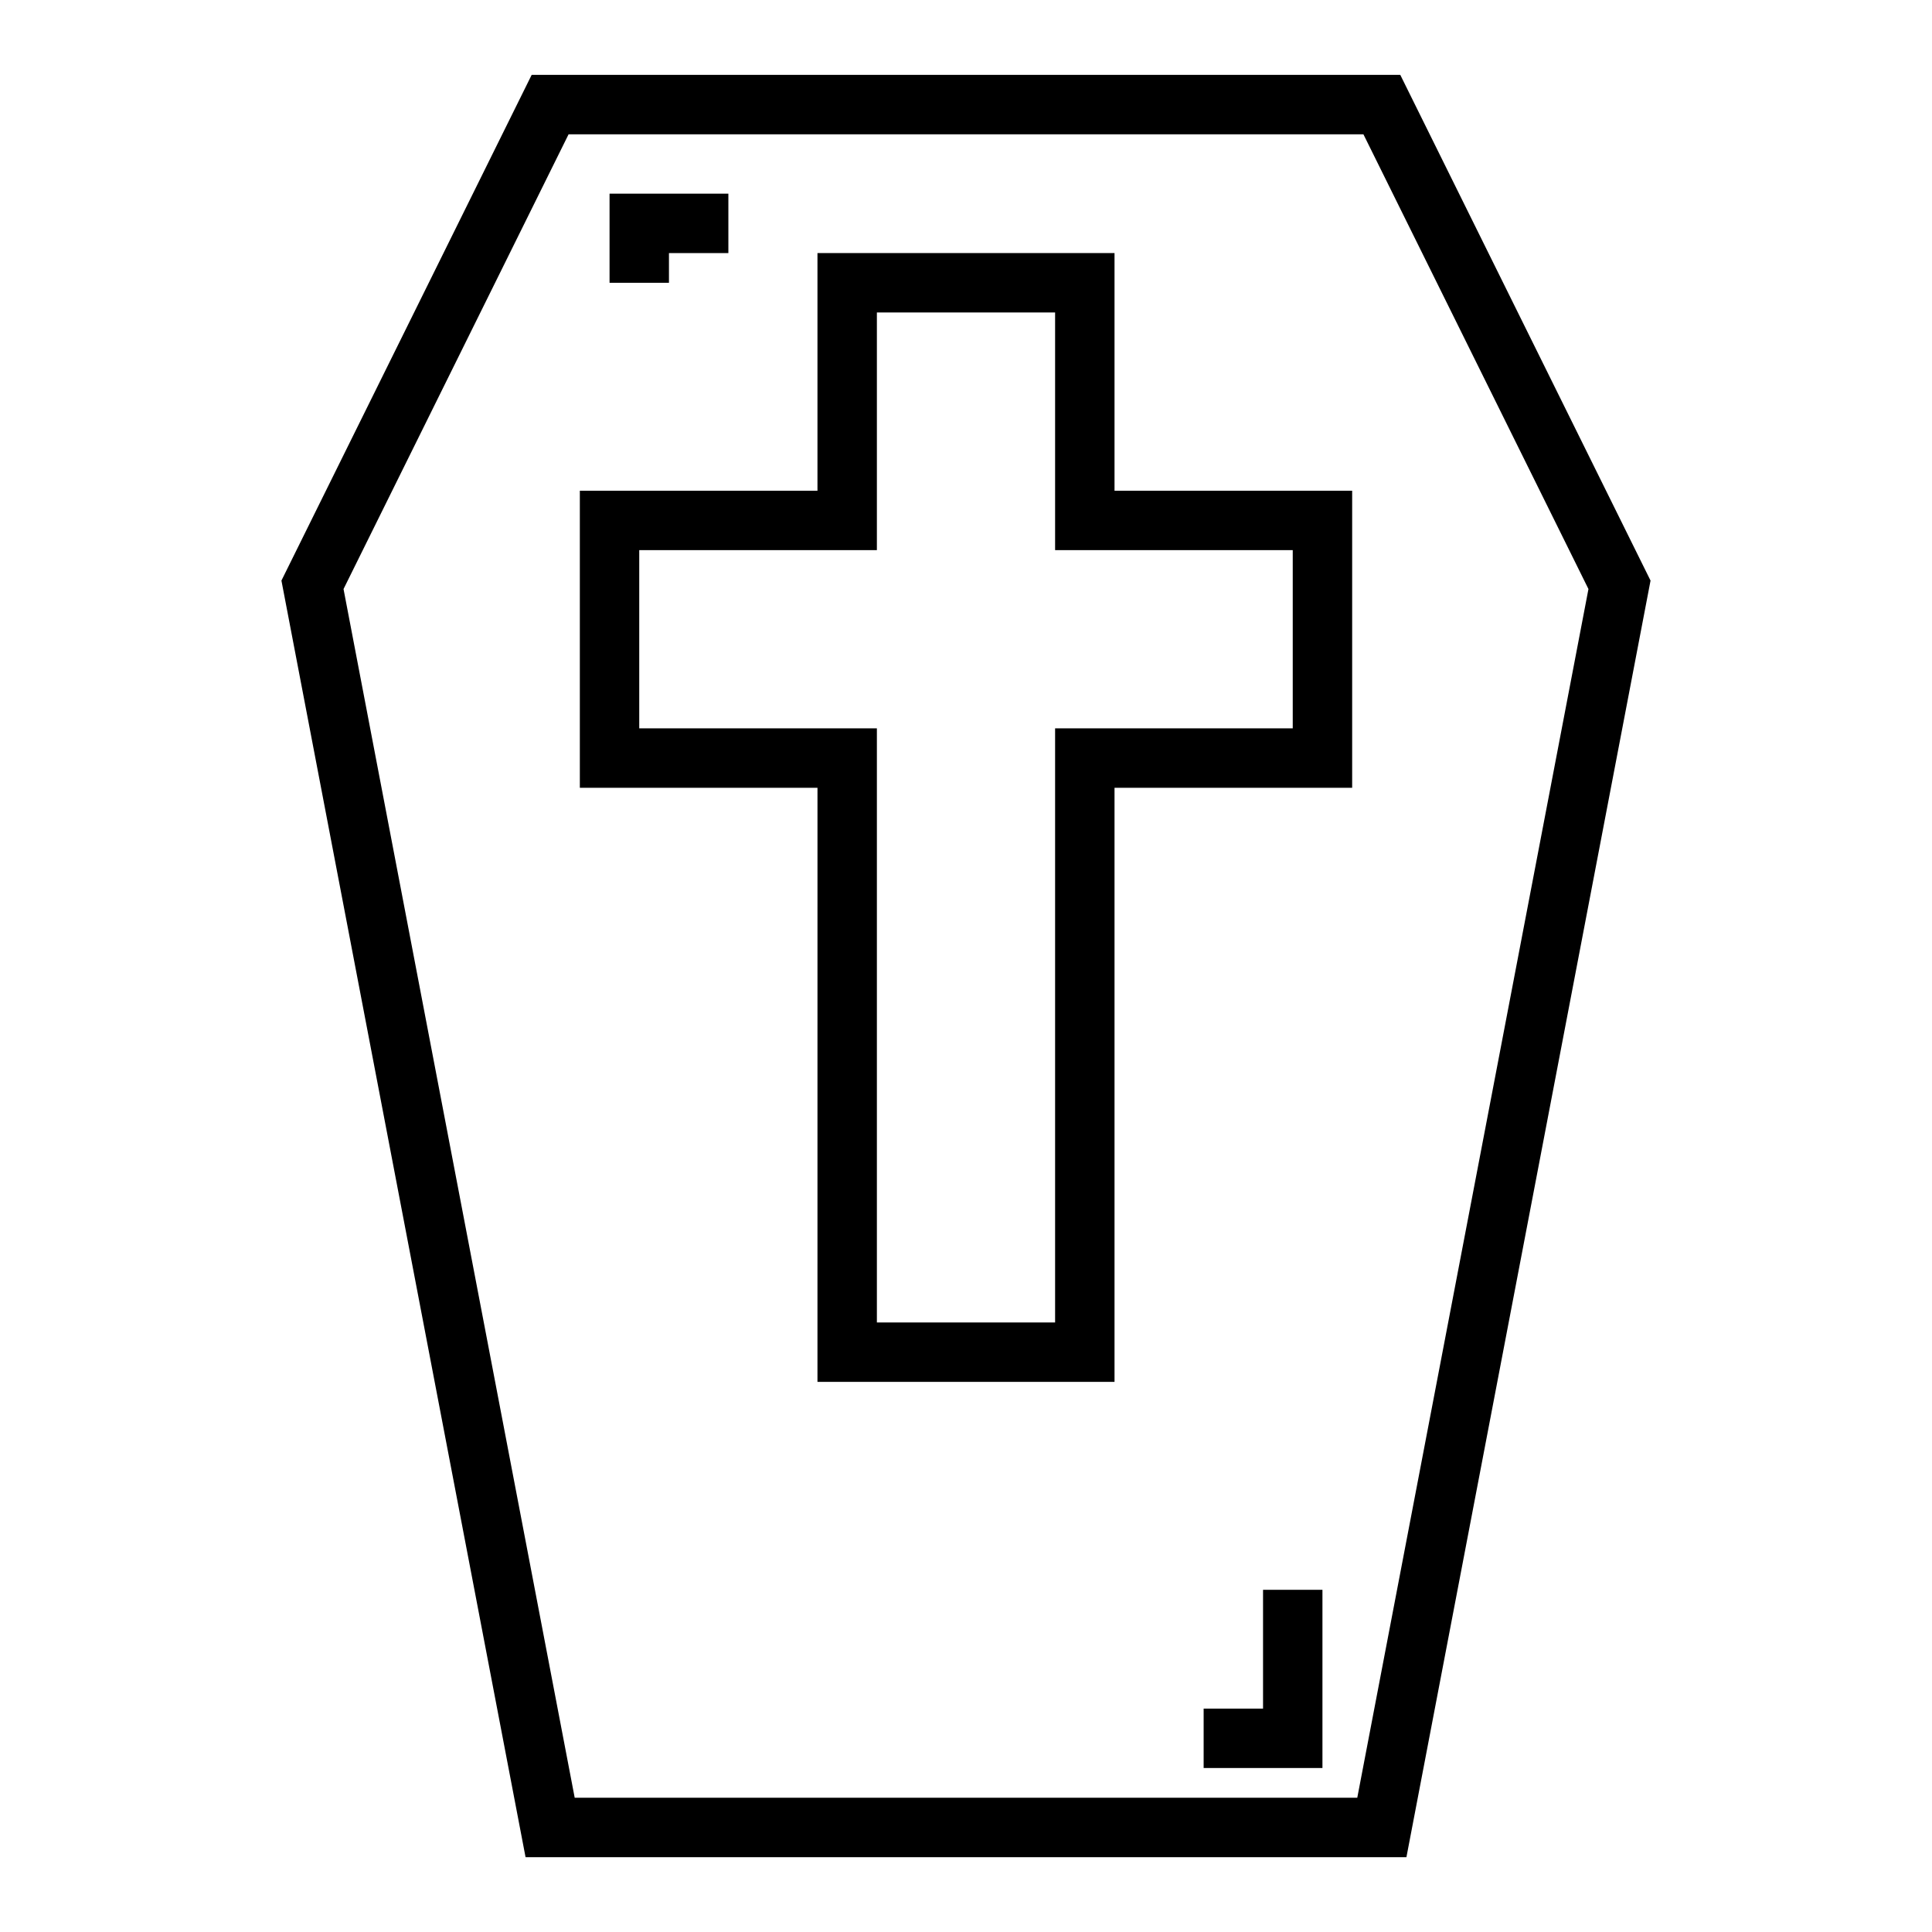
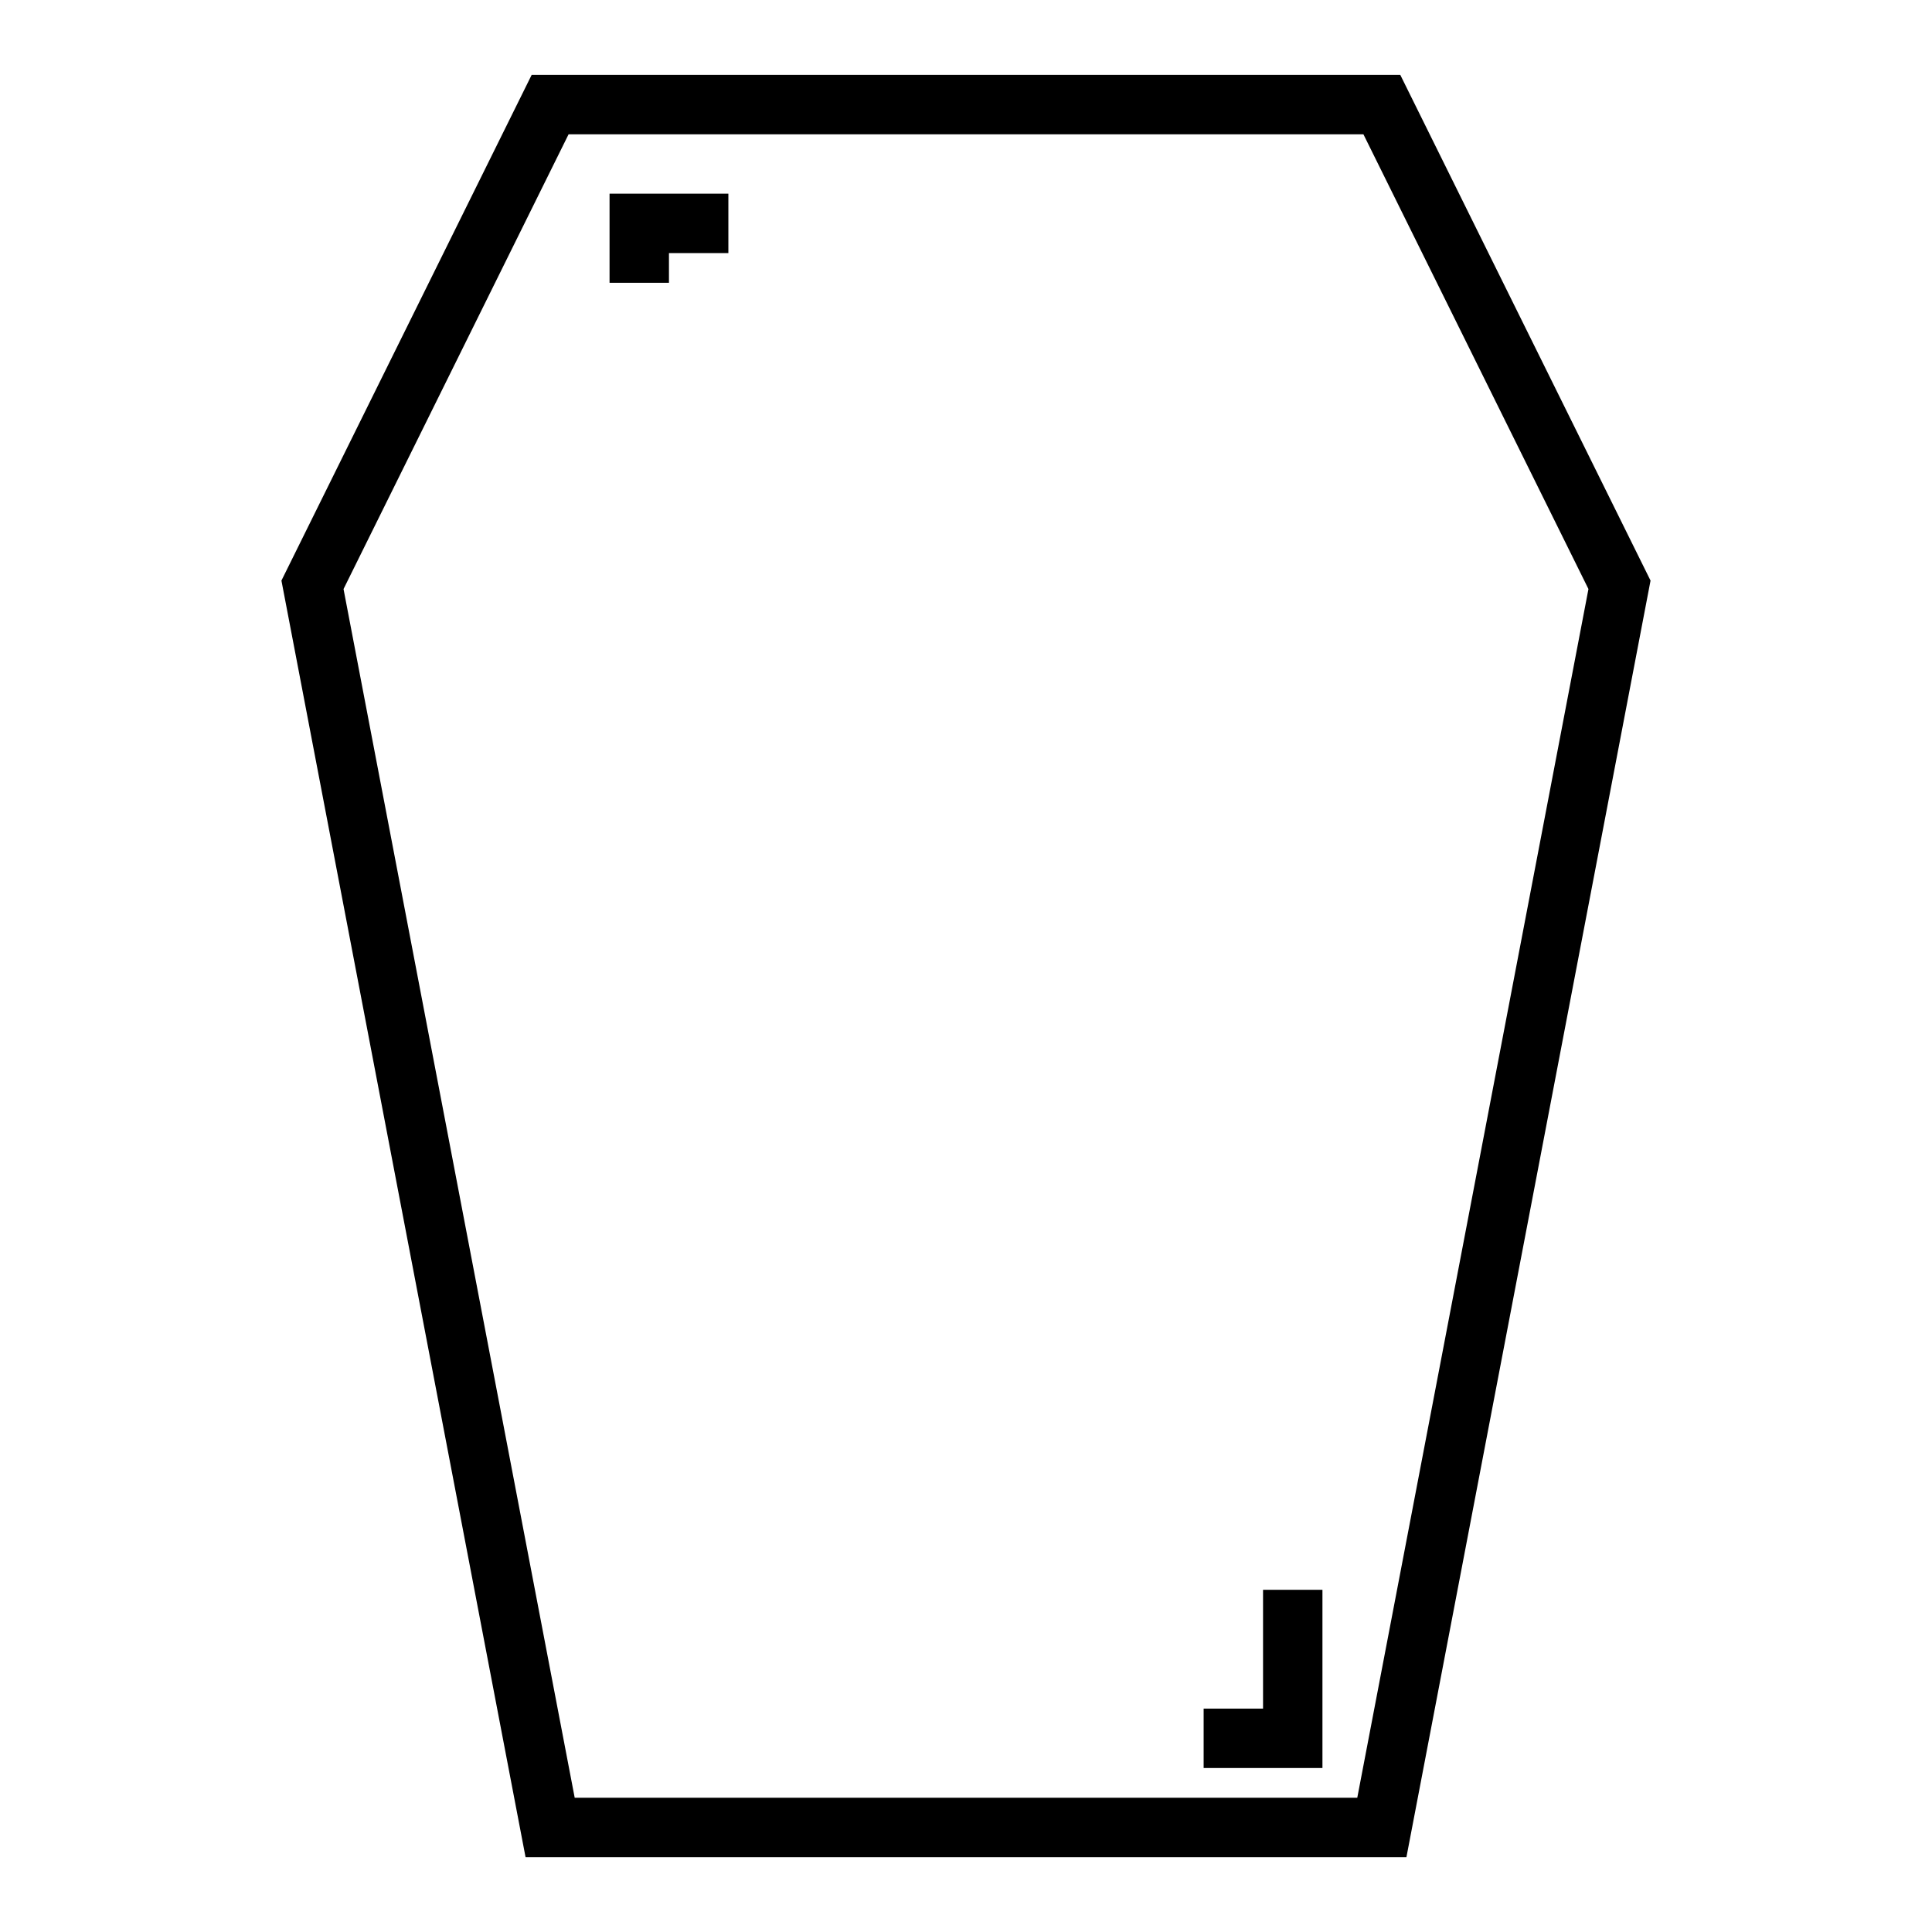
<svg xmlns="http://www.w3.org/2000/svg" fill="#000000" width="800px" height="800px" version="1.1" viewBox="144 144 512 512">
  <g>
    <path d="m515.09 163.84h-230.19l-66.316 134.02 64.695 338.31h233.44l64.195-335.71 0.496-2.598zm-11.398 456.58h-207.39l-61.262-320.32 59.641-120.51h210.64l59.637 120.51z" />
-     <path d="m439.36 211.07h-78.723v62.977h-62.973v78.719h62.977l-0.004 157.44h78.723v-157.44h62.977v-78.719h-62.977zm47.23 78.719v47.23l-62.977 0.004v157.44h-47.23v-157.44h-62.977v-47.234h62.977v-62.977h47.23v62.977z" />
    <path d="m478.72 596.8h-15.742v15.742h31.484v-47.23h-15.742z" />
    <path d="m321.28 211.07h15.746v-15.746h-31.488v23.617h15.742z" />
  </g>
</svg>